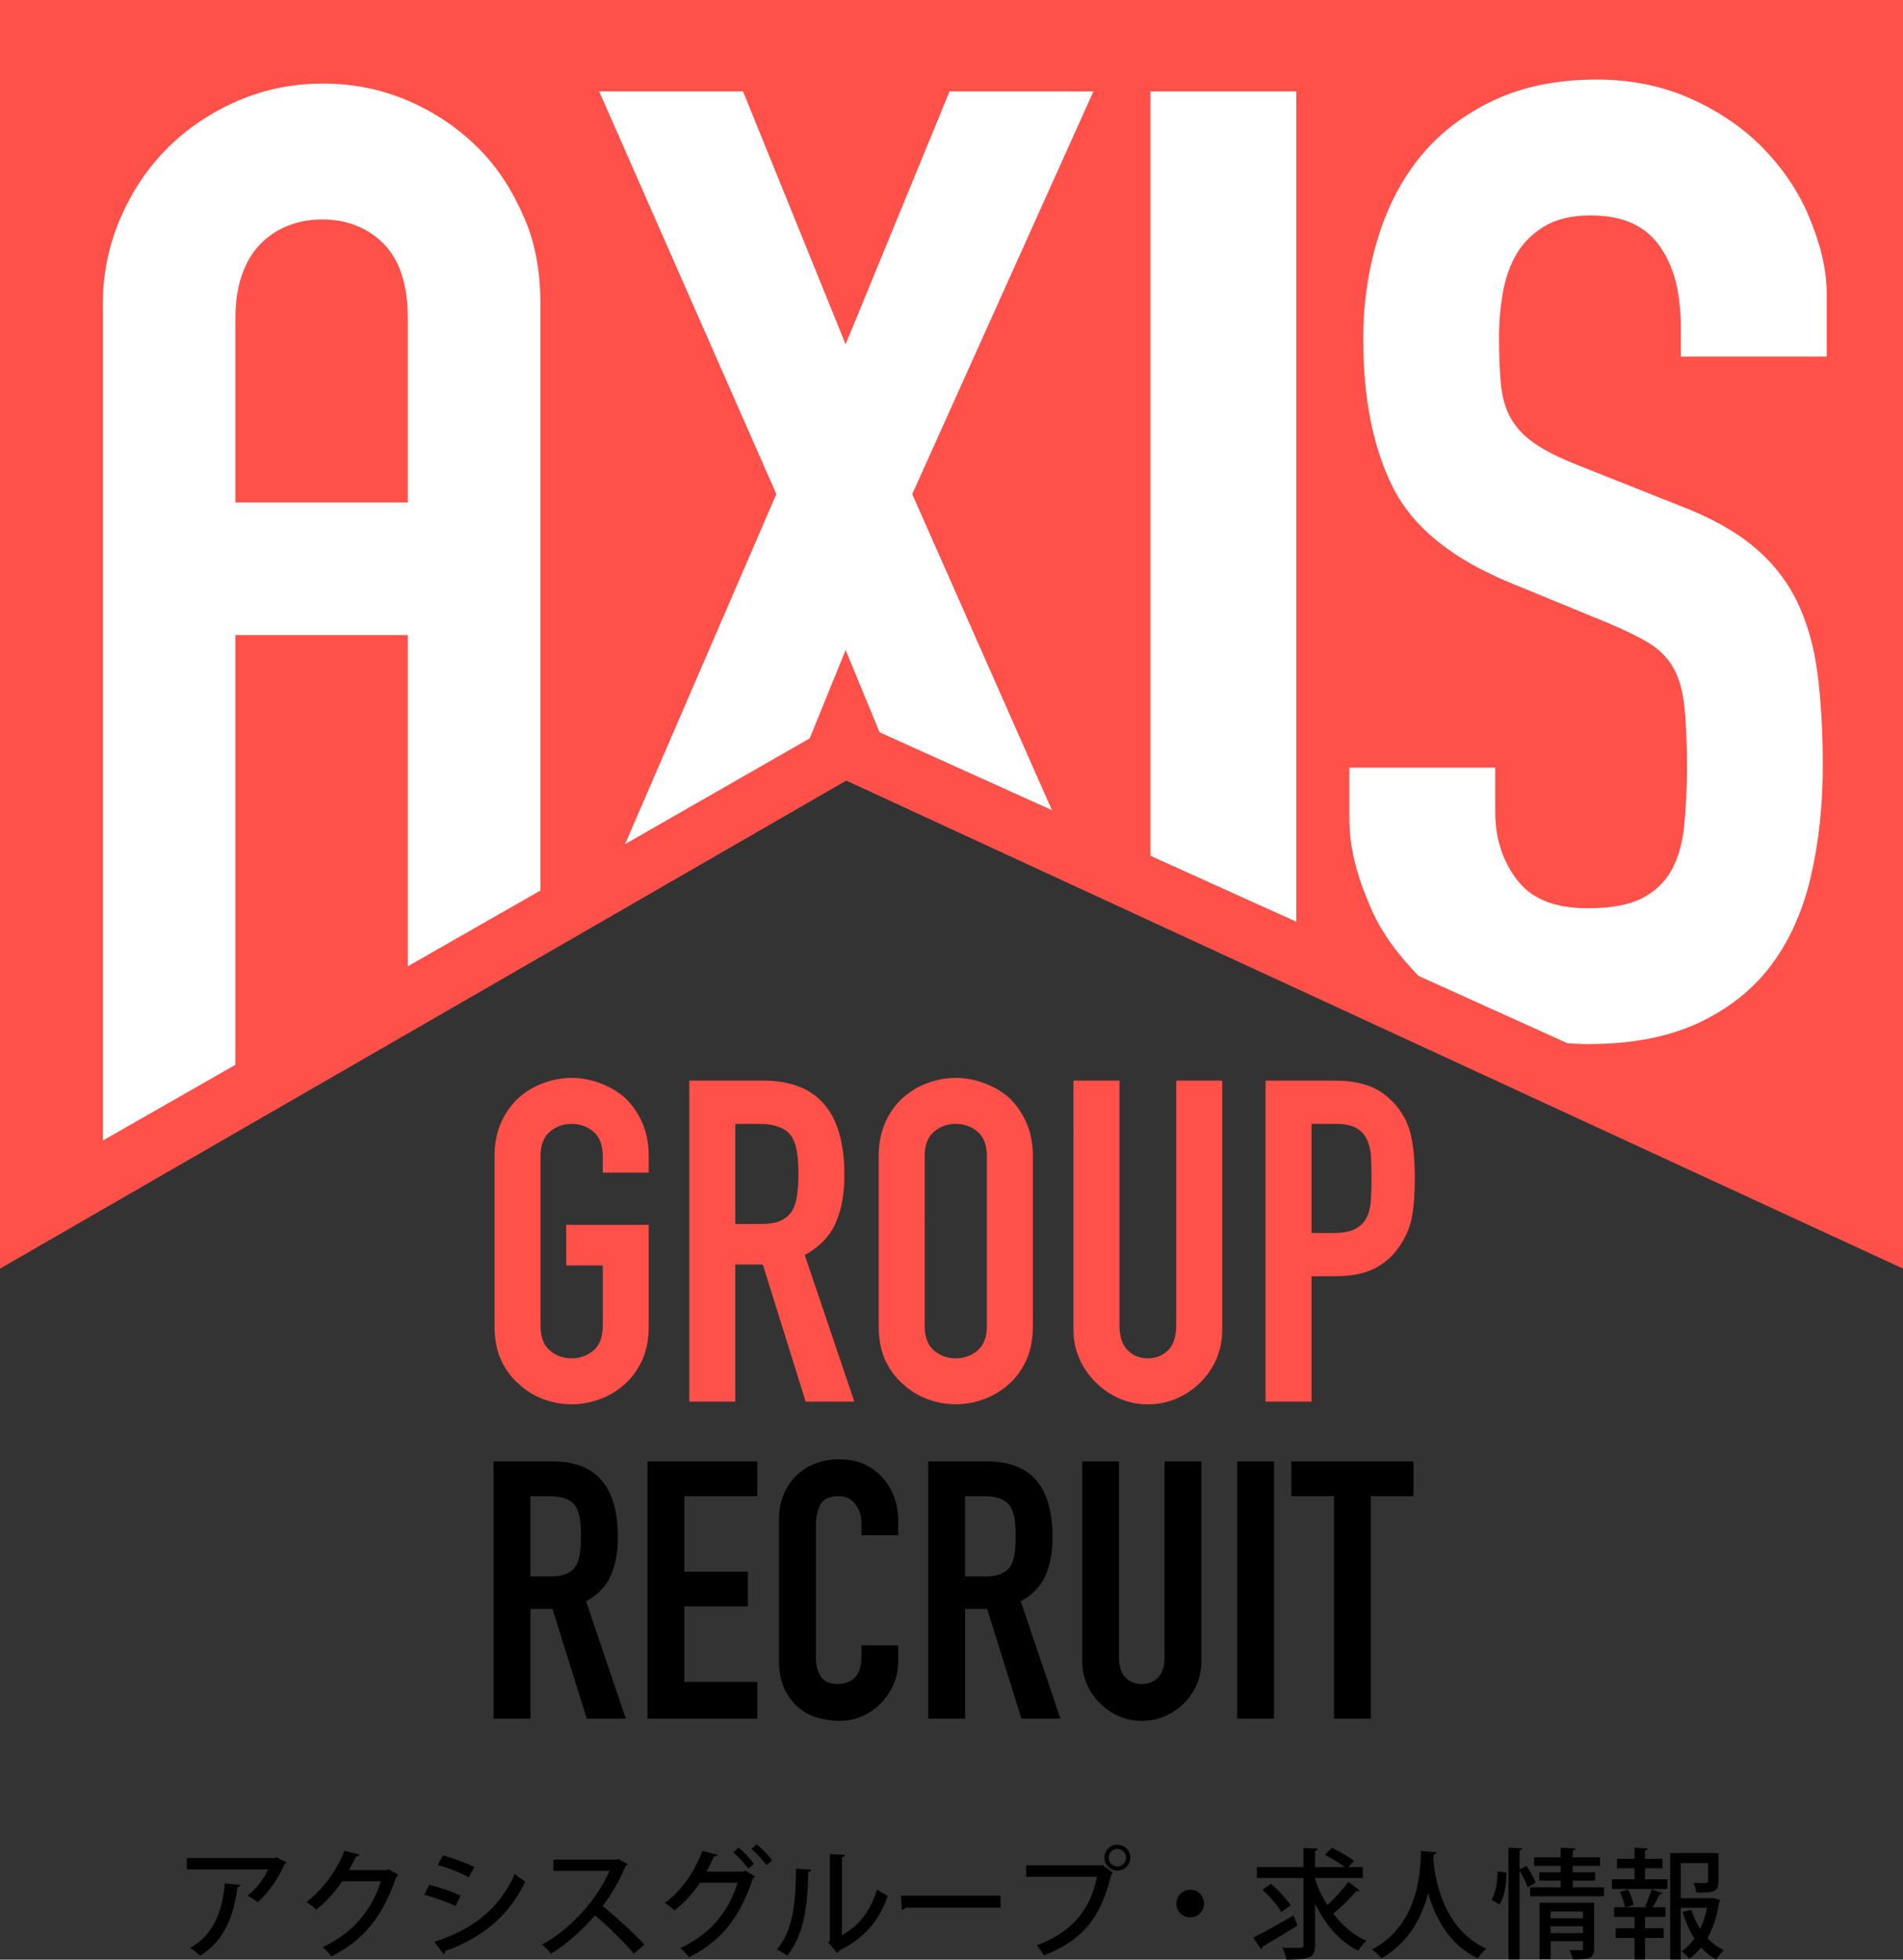
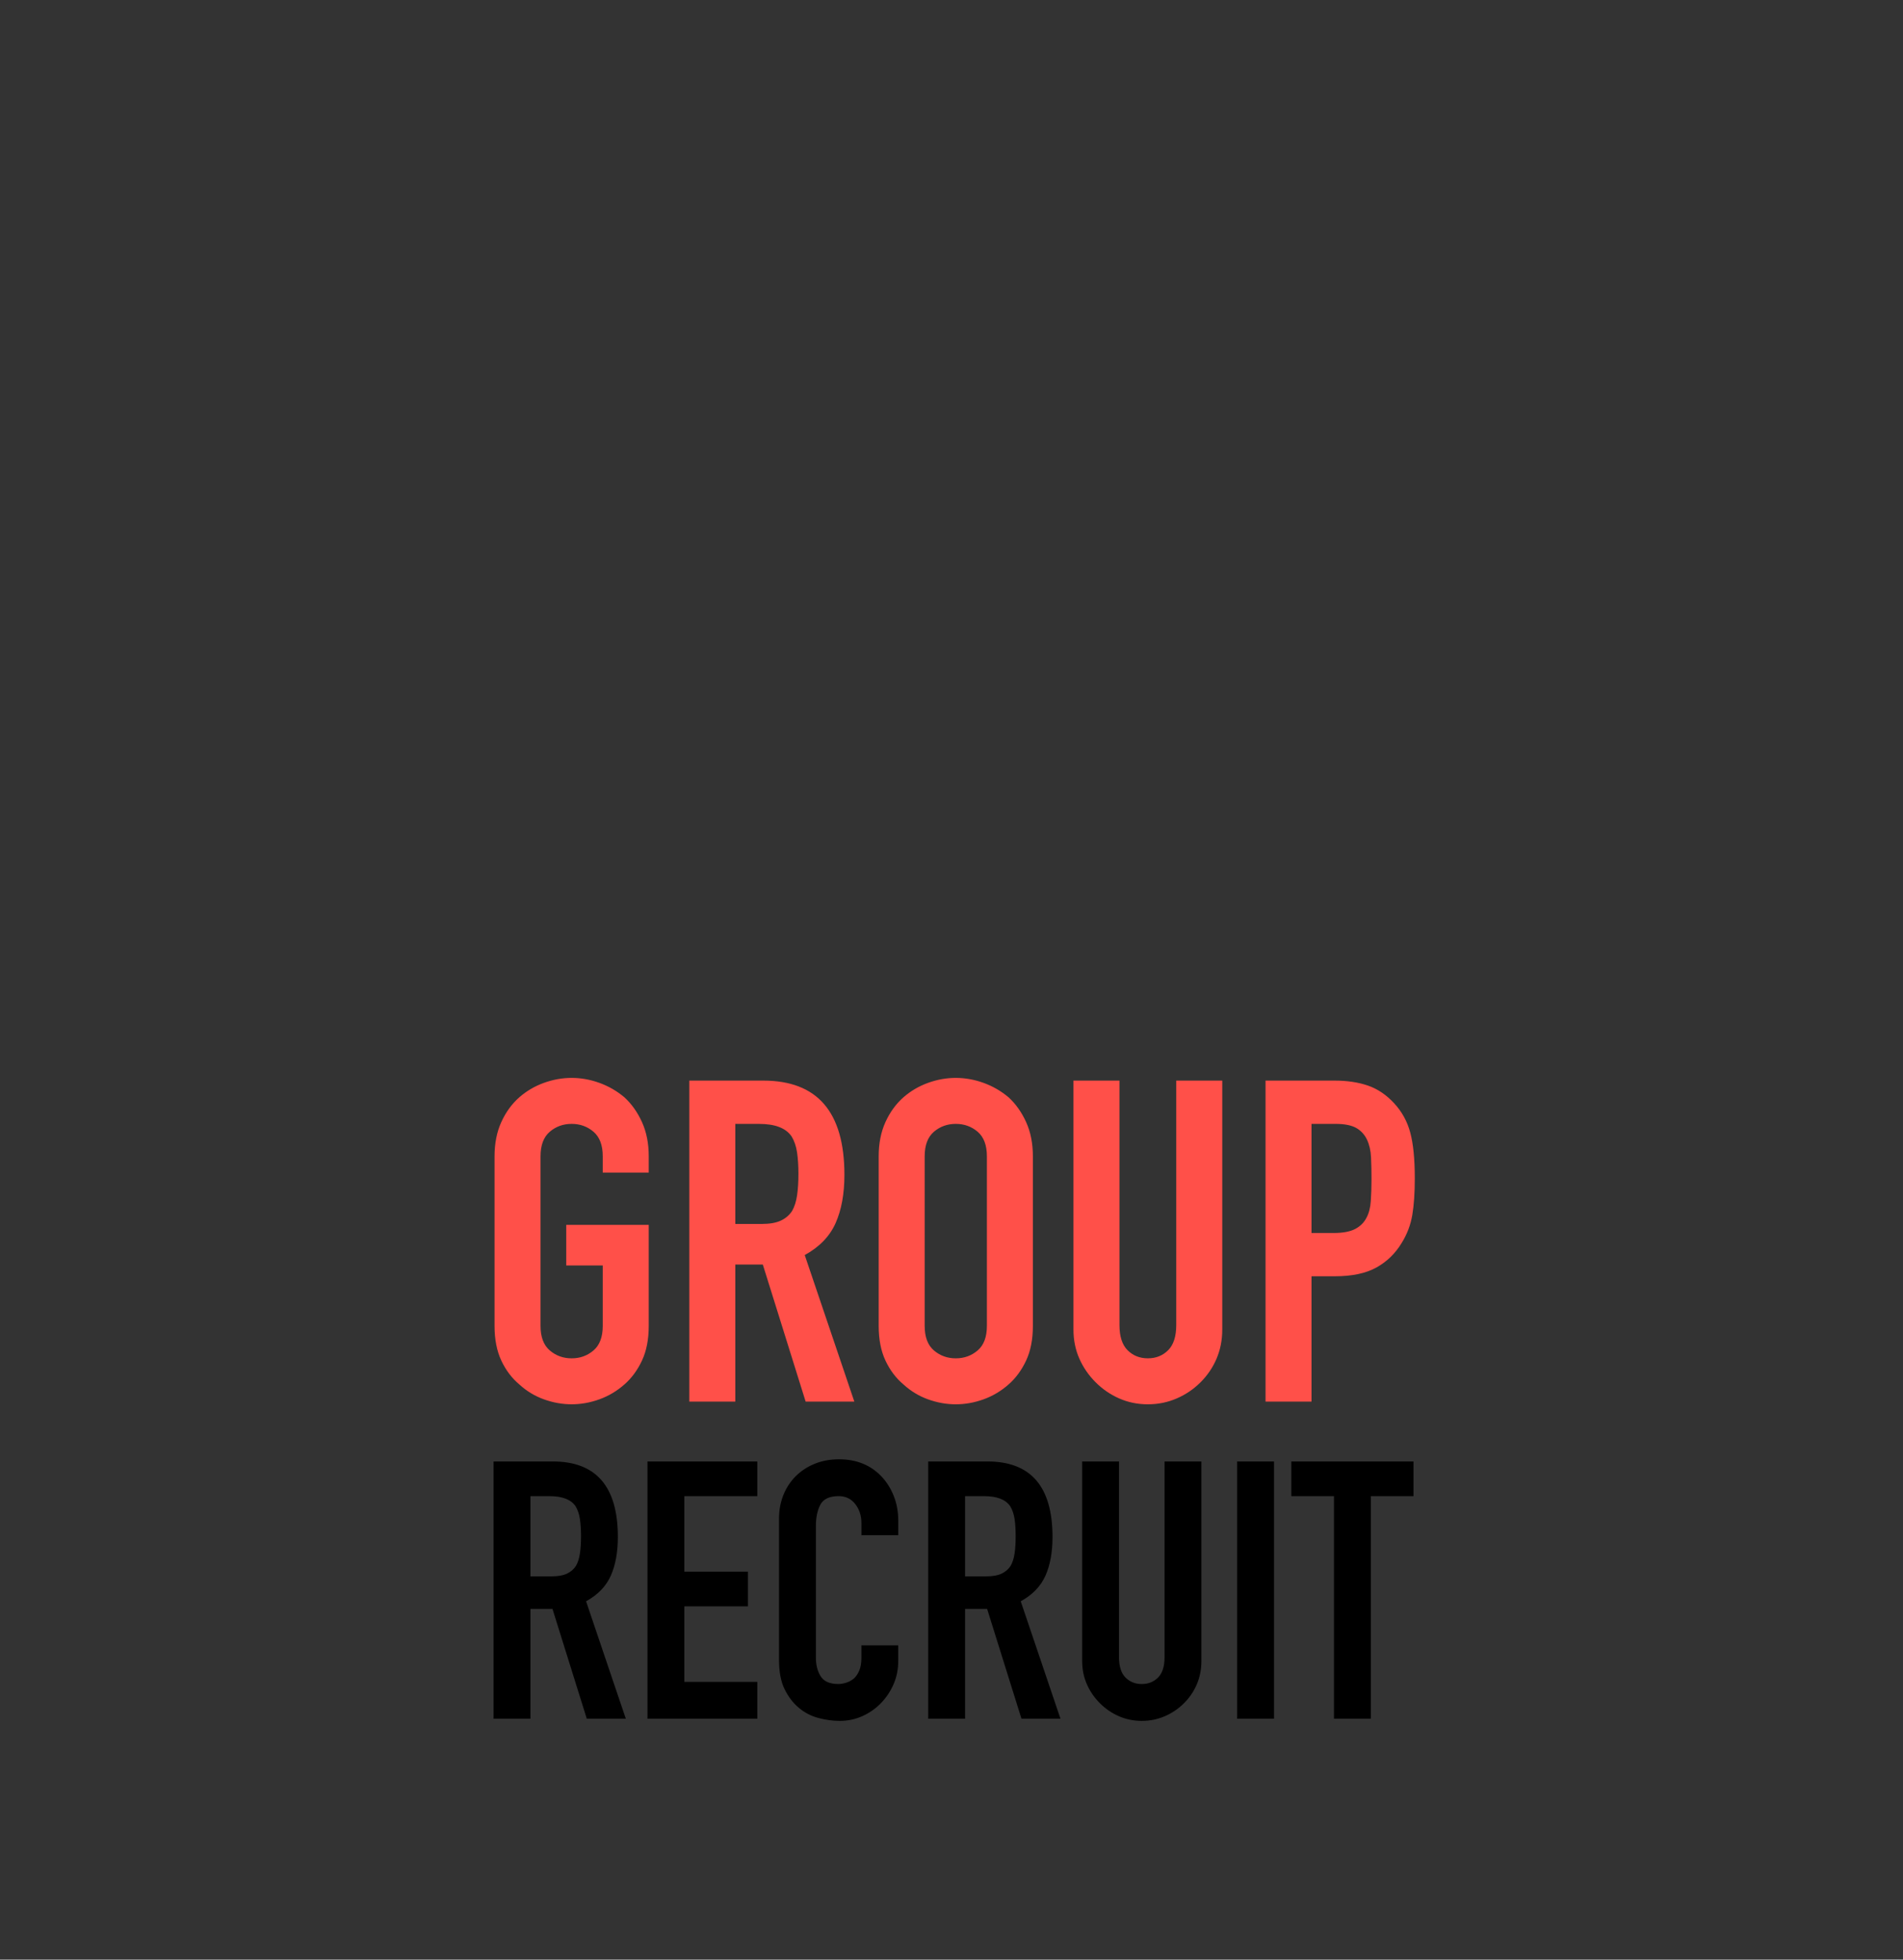
<svg xmlns="http://www.w3.org/2000/svg" version="1.1" id="レイヤー_1" x="0px" y="0px" width="143.504px" height="147.783px" viewBox="0 0 143.504 147.783" enable-background="new 0 0 143.504 147.783" xml:space="preserve">
  <rect x="0" y="0" width="143.504" height="147.783" fill="#333333" stroke="none" />
-   <path d="M21.615,140.455c-0.027,0.055-0.09,0.09-0.153,0.117c-0.45,1.062-1.215,2.16-2.017,2.881  c-0.18-0.153-0.549-0.369-0.783-0.495c0.693-0.531,1.288-1.333,1.548-1.98h-6.122v-0.855h6.626l0.117-0.071L21.615,140.455z   M18.14,142.147c-0.018,0.091-0.099,0.153-0.234,0.171c-0.243,2.044-0.981,4.078-2.809,5.159c-0.189-0.153-0.522-0.441-0.766-0.576  c1.765-0.954,2.449-2.791,2.62-4.87L18.14,142.147z M30.039,141.392c-0.027,0.063-0.108,0.116-0.162,0.153  c-0.981,2.926-2.422,4.753-4.889,5.996c-0.144-0.208-0.405-0.505-0.657-0.693c2.305-1.099,3.691-2.782,4.394-4.979h-2.917  c-0.486,0.746-1.197,1.539-1.963,2.143c-0.171-0.172-0.486-0.433-0.729-0.576c1.197-0.928,2.269-2.323,2.854-3.863l1.143,0.289  c-0.027,0.09-0.144,0.135-0.27,0.135c-0.162,0.359-0.351,0.702-0.531,1.026h2.863l0.135-0.054L30.039,141.392z M32.368,142.139  c0.811,0.198,1.773,0.531,2.368,0.819l-0.387,0.783c-0.585-0.288-1.575-0.648-2.358-0.855L32.368,142.139z M32.764,146.441  c2.835-0.927,4.852-2.43,6.059-5.113c0.18,0.162,0.585,0.451,0.783,0.576c-1.215,2.611-3.367,4.304-6.041,5.23  c0.027,0.082-0.027,0.189-0.117,0.234L32.764,146.441z M33.412,139.915c0.81,0.233,1.747,0.576,2.359,0.882l-0.423,0.766  c-0.639-0.342-1.521-0.693-2.332-0.928L33.412,139.915z M47.336,140.581c-0.036,0.063-0.081,0.099-0.153,0.126  c-0.495,1.152-1.008,2.062-1.738,3.034c0.928,0.747,2.332,2.017,3.151,2.907l-0.792,0.685c-0.738-0.873-2.098-2.206-2.935-2.89  c-0.819,0.963-2.088,2.17-3.322,2.89c-0.144-0.198-0.45-0.513-0.657-0.692c2.35-1.279,4.25-3.629,5.068-5.547h-4.231v-0.854h4.726  l0.162-0.054L47.336,140.581z M56.94,141.508c-0.027,0.063-0.108,0.109-0.162,0.145c-1.008,3.043-2.449,4.754-4.816,5.951  c-0.153-0.207-0.405-0.504-0.657-0.685c2.214-1.062,3.583-2.628,4.321-4.933h-2.845c-0.486,0.746-1.152,1.484-1.918,2.088  c-0.171-0.171-0.486-0.414-0.729-0.566c1.207-0.865,2.25-2.342,2.827-3.926l1.152,0.288c-0.036,0.099-0.153,0.144-0.279,0.144  c-0.162,0.36-0.378,0.802-0.549,1.126h2.791l0.135-0.063L56.94,141.508z M55.688,139.339c0.414,0.315,0.9,0.855,1.17,1.216  l-0.432,0.369c-0.252-0.379-0.756-0.919-1.134-1.225L55.688,139.339z M57.066,139.087c0.405,0.324,0.9,0.837,1.161,1.216  l-0.441,0.351c-0.234-0.351-0.72-0.882-1.117-1.216L57.066,139.087z M61.168,141.004c-0.009,0.1-0.09,0.162-0.216,0.181  c-0.054,2.503-0.279,4.646-1.584,6.293c-0.198-0.145-0.531-0.343-0.783-0.468c1.26-1.432,1.422-3.728,1.44-6.086L61.168,141.004z   M63.491,145.929c1.341-0.692,2.196-1.954,2.656-3.438c0.189,0.152,0.585,0.378,0.801,0.494c-0.648,1.837-1.729,3.16-3.637,4.097  c-0.036,0.081-0.117,0.153-0.18,0.207l-0.675-0.81l0.126-0.162v-6.5l1.135,0.062c-0.018,0.09-0.081,0.172-0.225,0.198V145.929z   M67.936,142.958h7.518v0.9h-7.157c-0.054,0.09-0.171,0.153-0.288,0.162L67.936,142.958z M77.387,140.672h5.672l0.062-0.037  l0.818,0.595c-0.035,0.045-0.08,0.081-0.135,0.108c-0.773,3.367-2.312,5.059-5.078,6.121c-0.125-0.216-0.387-0.558-0.566-0.747  c2.529-0.927,4.043-2.548,4.564-5.177h-5.338V140.672z M84.264,139.113c0.541,0,0.973,0.441,0.973,0.982  c0,0.539-0.432,0.972-0.973,0.972c-0.549,0-0.98-0.433-0.98-0.972C83.283,139.537,83.732,139.113,84.264,139.113z M84.912,140.096  c0-0.369-0.287-0.667-0.648-0.667c-0.369,0-0.656,0.298-0.656,0.667c0,0.359,0.287,0.656,0.656,0.656  C84.643,140.752,84.912,140.438,84.912,140.096z M90.797,143.553c0,0.576-0.467,1.044-1.043,1.044s-1.045-0.468-1.045-1.044  s0.469-1.045,1.045-1.045C90.348,142.508,90.797,142.994,90.797,143.553z M94.504,146.127c0.773-0.387,1.953-1.045,3.053-1.684  l0.277,0.774c-0.936,0.585-1.953,1.197-2.637,1.585c0.008,0.08-0.027,0.152-0.09,0.197L94.504,146.127z M99.168,141.725  c0.232,0.684,0.549,1.342,0.926,1.944c0.551-0.504,1.18-1.197,1.576-1.755l0.855,0.639c-0.045,0.055-0.145,0.081-0.244,0.062  c-0.439,0.514-1.16,1.216-1.736,1.702c0.676,0.892,1.521,1.611,2.494,2.044c-0.199,0.18-0.479,0.513-0.621,0.756  c-1.404-0.711-2.486-1.99-3.25-3.557v3.106c0,0.972-0.369,1.116-2.162,1.116c-0.045-0.252-0.18-0.648-0.305-0.9  c0.35,0.01,0.693,0.019,0.953,0.019c0.604,0,0.639,0,0.639-0.234v-5.042h-3.52v-0.828h3.52v-1.439l1.09,0.054  c-0.008,0.081-0.062,0.135-0.215,0.153v1.232h2.232c-0.379-0.297-1-0.666-1.486-0.918l0.514-0.54  c0.549,0.271,1.305,0.693,1.684,0.99l-0.424,0.468h1.08v0.828h-3.6V141.725z M95.854,142.066c0.541,0.469,1.189,1.152,1.469,1.621  l-0.693,0.513c-0.262-0.478-0.883-1.188-1.424-1.684L95.854,142.066z M108.338,139.682c-0.008,0.09-0.09,0.135-0.225,0.161  l-0.027,0.333c0.1,1.359,0.658,5.258,4.006,6.789c-0.27,0.197-0.512,0.485-0.648,0.729c-2.223-1.071-3.258-3.169-3.744-4.942  c-0.432,1.71-1.387,3.7-3.529,4.934c-0.152-0.216-0.424-0.468-0.711-0.667c3.691-1.943,3.637-6.221,3.699-7.427L108.338,139.682z   M113.594,141.229c0.008,0.847-0.135,1.81-0.514,2.395c-0.541-0.324-0.576-0.333-0.604-0.351c0.314-0.486,0.451-1.369,0.459-2.143  L113.594,141.229z M115.115,140.707c0.26,0.405,0.557,0.937,0.693,1.27l-0.604,0.352c-0.109-0.324-0.369-0.847-0.613-1.252v6.689  h-0.836v-8.427l1.043,0.054c-0.008,0.082-0.072,0.127-0.207,0.153v1.432L115.115,140.707z M118.598,142.328h2.359v0.684h-5.572  v-0.684h2.305v-0.504h-1.621v-0.631h1.621v-0.477h-2.008v-0.648h2.008v-0.729l1.125,0.063c-0.01,0.08-0.072,0.135-0.217,0.152v0.514  h2.062v0.648h-2.062v0.477h1.684v0.631h-1.684V142.328z M120.211,143.489v3.448c0,0.792-0.406,0.828-1.613,0.828  c-0.045-0.207-0.143-0.504-0.242-0.703c0.369,0.01,0.748,0.01,0.865,0.01c0.115,0,0.152-0.036,0.152-0.135v-0.549h-2.439v1.359  h-0.838v-4.259H120.211z M119.373,144.155h-2.439v0.513h2.439V144.155z M116.934,145.785h2.439v-0.522h-2.439V145.785z   M124.051,140.896v0.828h1.684v0.729h-4.176v-0.729h1.701v-0.828h-1.324v-0.721h1.324v-0.837l0.998,0.063  c-0.008,0.072-0.062,0.125-0.207,0.144v0.63h1.314v0.721H124.051z M124.061,143.75c0.172-0.352,0.379-0.9,0.477-1.26l0.828,0.27  c-0.025,0.062-0.09,0.09-0.207,0.09c-0.135,0.271-0.35,0.685-0.539,0.981h0.963v0.729h-1.531v0.855h1.404v0.729h-1.404v1.63h-0.791  v-1.63h-1.424v-0.729h1.424v-0.855h-1.539v-0.729h0.818c-0.055-0.315-0.217-0.792-0.379-1.161l0.613-0.18  c0.189,0.369,0.369,0.855,0.414,1.161l-0.568,0.18h1.631L124.061,143.75z M129.211,143.129l0.504,0.162  c-0.01,0.072-0.037,0.1-0.072,0.145c-0.145,0.972-0.432,1.926-0.883,2.728c0.352,0.387,0.773,0.692,1.234,0.899  c-0.189,0.162-0.441,0.486-0.568,0.721c-0.422-0.234-0.811-0.54-1.143-0.918c-0.262,0.324-0.559,0.612-0.9,0.855  c-0.127-0.189-0.369-0.433-0.559-0.567c0.369-0.261,0.684-0.585,0.955-0.964c-0.379-0.585-0.676-1.27-0.893-2.008l0.658-0.152  c0.162,0.504,0.377,0.99,0.666,1.432c0.234-0.496,0.404-1.026,0.514-1.585h-1.98v3.898h-0.793v-8.03h3.637v2.133  c0,0.802-0.352,0.847-1.656,0.847c-0.035-0.216-0.135-0.522-0.234-0.737c0.244,0.008,0.486,0.018,0.666,0.018  c0.396,0,0.434-0.01,0.434-0.145V140.5h-2.053v2.646h2.312L129.211,143.129z" />
-   <polygon fill="#FF5049" points="143.504,95.67 63.817,58.867 0,95.67 0,0 143.504,0 " />
-   <path fill="#FFFFFF" d="M119.752,78.739c-0.529,0-1.049-0.03-1.564-0.07l-11.209-5.068c-1.43-1.453-2.747-3.149-3.601-5.109  c-0.904-2.074-1.626-4.32-1.626-6.731v-3.868h11v3.267c0,1.875,0.448,3.565,1.552,5.072c1.105,1.508,2.815,2.261,5.427,2.261  c1.74,0,3.12-0.251,4.093-0.753c0.969-0.503,1.718-1.206,2.22-2.111c0.502-0.903,0.826-2.024,0.961-3.364  c0.133-1.339,0.204-2.814,0.204-4.421c0-1.875-0.066-3.416-0.199-4.622c-0.135-1.205-0.42-2.175-0.854-2.913  c-0.438-0.735-1.04-1.339-1.81-1.81c-0.77-0.467-1.791-0.968-3.062-1.506l-7.334-3.014c-4.422-1.809-7.385-4.204-8.893-7.184  c-1.506-2.979-2.258-6.715-2.258-11.203c0-2.678,0.369-5.224,1.107-7.635c0.736-2.412,1.826-4.486,3.268-6.229  c1.441-1.74,3.271-3.13,5.482-4.169C114.867,6.521,117.461,6,120.408,6c2.543,0,4.902,0.47,7.012,1.407  c2.109,0.938,3.979,2.178,5.486,3.718c1.506,1.541,2.688,3.265,3.491,5.174c0.805,1.908,1.354,3.867,1.354,5.877v4.716h-11v-2.003  c0-2.344-0.323-4.371-1.429-6.079s-2.78-2.562-5.392-2.562c-1.406,0-2.54,0.269-3.442,0.804c-0.904,0.537-1.599,1.223-2.101,2.06  c-0.502,0.838-0.848,1.809-1.049,2.913c-0.201,1.105-0.298,2.261-0.298,3.466c0,1.408,0.053,2.598,0.152,3.567  c0.1,0.972,0.352,1.809,0.754,2.512c0.4,0.703,0.987,1.323,1.759,1.858c0.77,0.538,1.824,1.072,3.166,1.607l7.834,3.115  c2.277,0.871,4.119,1.893,5.525,3.063c1.408,1.173,2.496,2.547,3.268,4.119c0.77,1.576,1.285,3.383,1.555,5.426  c0.268,2.044,0.402,4.37,0.402,6.983c0,3.013-0.305,5.811-0.906,8.388c-0.604,2.579-1.594,4.79-2.967,6.632s-3.205,3.299-5.48,4.369  C125.824,78.203,123.033,78.739,119.752,78.739z M82.455,6.892H71.604l-7.837,19.072L56.031,6.892H45.181l13.361,30.37L47.134,63.66  l13.924-7.978l2.709-6.66l2.558,6.2l13.001,5.876L68.79,37.263L82.455,6.892z M86.752,6.892v57.645l11,4.974V6.892H86.752z   M40.752,22.979v44.178l-10,5.714V47.892h-13v32.407l-10,5.713V22.979c0-2.346,0.459-4.521,1.328-6.53  c0.871-2.01,2.037-3.768,3.542-5.275c1.507-1.507,3.288-2.696,5.297-3.566c2.009-0.87,4.166-1.306,6.441-1.306  c2.277,0,4.426,0.436,6.436,1.306s3.771,2.06,5.277,3.566c1.508,1.508,2.6,3.266,3.469,5.275  C40.415,18.458,40.752,20.634,40.752,22.979z M30.752,23.983c0-2.546-0.642-4.42-1.848-5.626c-1.205-1.205-2.797-1.808-4.605-1.808  s-3.411,0.603-4.616,1.808c-1.206,1.206-1.931,3.08-1.931,5.626v13.908h13V23.983z" />
  <path d="M37.219,129.613v-19.4h4.469c3.27,0,4.904,1.898,4.904,5.695c0,1.145-0.177,2.116-0.531,2.916  c-0.354,0.799-0.977,1.443-1.866,1.934l2.997,8.855h-2.943l-2.588-8.283h-1.662v8.283H37.219z M39.999,112.829v6.049h1.581  c0.49,0,0.881-0.067,1.171-0.204s0.518-0.332,0.681-0.586c0.146-0.254,0.245-0.567,0.3-0.939c0.055-0.373,0.082-0.805,0.082-1.295  s-0.027-0.922-0.082-1.294s-0.164-0.694-0.327-0.968c-0.345-0.508-0.999-0.763-1.961-0.763H39.999z M48.826,129.613v-19.4h8.283  v2.616h-5.504v5.694h4.795v2.616h-4.795v5.694h5.504v2.779H48.826z M67.735,124.082v1.199c0,0.6-0.114,1.167-0.34,1.703  c-0.228,0.535-0.541,1.012-0.94,1.43s-0.867,0.75-1.403,0.994c-0.536,0.246-1.113,0.369-1.73,0.369  c-0.527,0-1.062-0.073-1.607-0.219c-0.545-0.145-1.035-0.398-1.471-0.763c-0.436-0.363-0.795-0.831-1.076-1.403  c-0.282-0.572-0.422-1.303-0.422-2.193v-10.681c0-0.636,0.109-1.226,0.327-1.771c0.218-0.545,0.527-1.018,0.927-1.418  c0.399-0.398,0.876-0.712,1.43-0.939c0.554-0.227,1.167-0.34,1.839-0.34c1.308,0,2.37,0.426,3.188,1.279  c0.399,0.418,0.713,0.914,0.94,1.485c0.227,0.572,0.34,1.194,0.34,1.866v1.09h-2.779v-0.926c0-0.545-0.154-1.018-0.463-1.417  c-0.309-0.399-0.727-0.6-1.253-0.6c-0.69,0-1.149,0.214-1.376,0.641c-0.228,0.427-0.341,0.968-0.341,1.621v9.918  c0,0.563,0.123,1.035,0.368,1.417c0.245,0.381,0.685,0.572,1.321,0.572c0.182,0,0.377-0.031,0.586-0.096  c0.208-0.063,0.404-0.168,0.586-0.313c0.163-0.146,0.299-0.345,0.409-0.6c0.109-0.254,0.163-0.571,0.163-0.954v-0.953H67.735z   M69.997,129.613v-19.4h4.468c3.27,0,4.904,1.898,4.904,5.695c0,1.145-0.176,2.116-0.531,2.916  c-0.354,0.799-0.977,1.443-1.865,1.934l2.996,8.855h-2.941l-2.59-8.283h-1.662v8.283H69.997z M72.775,112.829v6.049h1.582  c0.49,0,0.881-0.067,1.17-0.204c0.291-0.137,0.518-0.332,0.682-0.586c0.146-0.254,0.246-0.567,0.301-0.939  c0.055-0.373,0.08-0.805,0.08-1.295s-0.025-0.922-0.08-1.294s-0.164-0.694-0.328-0.968c-0.346-0.508-0.998-0.763-1.961-0.763H72.775  z M90.596,110.213v15.041c0,0.636-0.113,1.222-0.342,1.758c-0.227,0.535-0.549,1.012-0.967,1.43s-0.898,0.745-1.443,0.98  c-0.545,0.236-1.127,0.355-1.744,0.355s-1.195-0.119-1.73-0.355c-0.535-0.235-1.012-0.562-1.43-0.98s-0.746-0.895-0.98-1.43  c-0.236-0.536-0.355-1.122-0.355-1.758v-15.041h2.779v14.769c0,0.69,0.164,1.198,0.49,1.526c0.328,0.326,0.736,0.49,1.227,0.49  s0.898-0.164,1.227-0.49c0.326-0.328,0.49-0.836,0.49-1.526v-14.769H90.596z M93.293,129.613v-19.4h2.779v19.4H93.293z   M100.594,129.613v-16.784h-3.215v-2.616h9.211v2.616h-3.217v16.784H100.594z" />
  <path fill="#FF5049" d="M37.293,87.203c0-0.975,0.17-1.836,0.51-2.584s0.793-1.371,1.36-1.87c0.544-0.476,1.162-0.838,1.853-1.088  c0.691-0.249,1.388-0.374,2.091-0.374c0.702,0,1.399,0.125,2.091,0.374c0.691,0.25,1.32,0.612,1.887,1.088  c0.544,0.499,0.986,1.122,1.326,1.87c0.34,0.748,0.51,1.609,0.51,2.584v1.225h-3.468v-1.225c0-0.838-0.232-1.456-0.697-1.854  c-0.465-0.396-1.015-0.594-1.649-0.594c-0.635,0-1.185,0.198-1.649,0.594c-0.465,0.397-0.697,1.016-0.697,1.854v12.784  c0,0.839,0.232,1.456,0.697,1.853c0.464,0.397,1.014,0.596,1.649,0.596c0.634,0,1.184-0.198,1.649-0.596  c0.464-0.396,0.697-1.014,0.697-1.853v-4.556h-2.754v-3.061h6.222v7.616c0,1.021-0.17,1.893-0.51,2.618  c-0.34,0.726-0.782,1.326-1.326,1.802c-0.567,0.499-1.196,0.873-1.887,1.122c-0.692,0.249-1.389,0.374-2.091,0.374  c-0.703,0-1.4-0.125-2.091-0.374s-1.309-0.623-1.853-1.122c-0.567-0.476-1.02-1.076-1.36-1.802s-0.51-1.598-0.51-2.618V87.203z   M51.981,105.699V81.491h5.576c4.08,0,6.12,2.368,6.12,7.106c0,1.428-0.221,2.641-0.663,3.638s-1.219,1.802-2.329,2.414l3.74,11.05  h-3.672l-3.23-10.336h-2.074v10.336H51.981z M55.449,84.756v7.547h1.972c0.612,0,1.1-0.084,1.462-0.254  c0.362-0.17,0.646-0.414,0.85-0.731c0.181-0.317,0.306-0.708,0.374-1.173c0.068-0.465,0.102-1.004,0.102-1.615  c0-0.612-0.034-1.15-0.102-1.615c-0.068-0.465-0.204-0.867-0.408-1.207c-0.431-0.635-1.247-0.951-2.448-0.951H55.449z   M66.261,87.203c0-0.975,0.17-1.836,0.51-2.584s0.793-1.371,1.36-1.87c0.544-0.476,1.162-0.838,1.853-1.088  c0.691-0.249,1.388-0.374,2.091-0.374c0.702,0,1.399,0.125,2.091,0.374c0.691,0.25,1.32,0.612,1.887,1.088  c0.545,0.499,0.986,1.122,1.326,1.87s0.51,1.609,0.51,2.584v12.784c0,1.021-0.17,1.893-0.51,2.618s-0.781,1.326-1.326,1.802  c-0.566,0.499-1.195,0.873-1.887,1.122s-1.389,0.374-2.091,0.374c-0.703,0-1.4-0.125-2.091-0.374s-1.309-0.623-1.853-1.122  c-0.567-0.476-1.02-1.076-1.36-1.802s-0.51-1.598-0.51-2.618V87.203z M69.729,99.987c0,0.839,0.232,1.456,0.697,1.853  c0.464,0.397,1.014,0.596,1.649,0.596c0.634,0,1.185-0.198,1.649-0.596c0.465-0.396,0.697-1.014,0.697-1.853V87.203  c0-0.838-0.232-1.456-0.697-1.854c-0.465-0.396-1.015-0.594-1.649-0.594c-0.635,0-1.185,0.198-1.649,0.594  c-0.465,0.397-0.697,1.016-0.697,1.854V99.987z M92.17,81.491v18.769c0,0.793-0.143,1.523-0.426,2.192s-0.686,1.264-1.207,1.785  s-1.121,0.93-1.803,1.224c-0.68,0.295-1.404,0.442-2.176,0.442c-0.77,0-1.49-0.147-2.158-0.442c-0.67-0.294-1.264-0.702-1.785-1.224  s-0.93-1.116-1.225-1.785s-0.441-1.399-0.441-2.192V81.491h3.469V99.92c0,0.861,0.203,1.495,0.611,1.903s0.918,0.612,1.529,0.612  c0.613,0,1.123-0.204,1.531-0.612s0.611-1.042,0.611-1.903V81.491H92.17z M95.434,105.699V81.491h5.201  c0.953,0,1.791,0.125,2.516,0.374c0.727,0.25,1.383,0.691,1.973,1.326s0.998,1.377,1.225,2.227s0.34,2.001,0.34,3.451  c0,1.088-0.062,2.006-0.188,2.754s-0.391,1.451-0.799,2.108c-0.477,0.794-1.111,1.411-1.904,1.853  c-0.793,0.442-1.836,0.663-3.127,0.663H98.9v9.452H95.434z M98.9,84.756v8.228h1.666c0.703,0,1.246-0.103,1.633-0.306  c0.385-0.205,0.668-0.488,0.85-0.851c0.182-0.34,0.289-0.759,0.322-1.258c0.035-0.499,0.053-1.054,0.053-1.666  c0-0.566-0.012-1.104-0.035-1.615c-0.023-0.51-0.125-0.957-0.305-1.343c-0.184-0.385-0.455-0.68-0.816-0.885  c-0.363-0.203-0.885-0.305-1.564-0.305H98.9z" />
</svg>